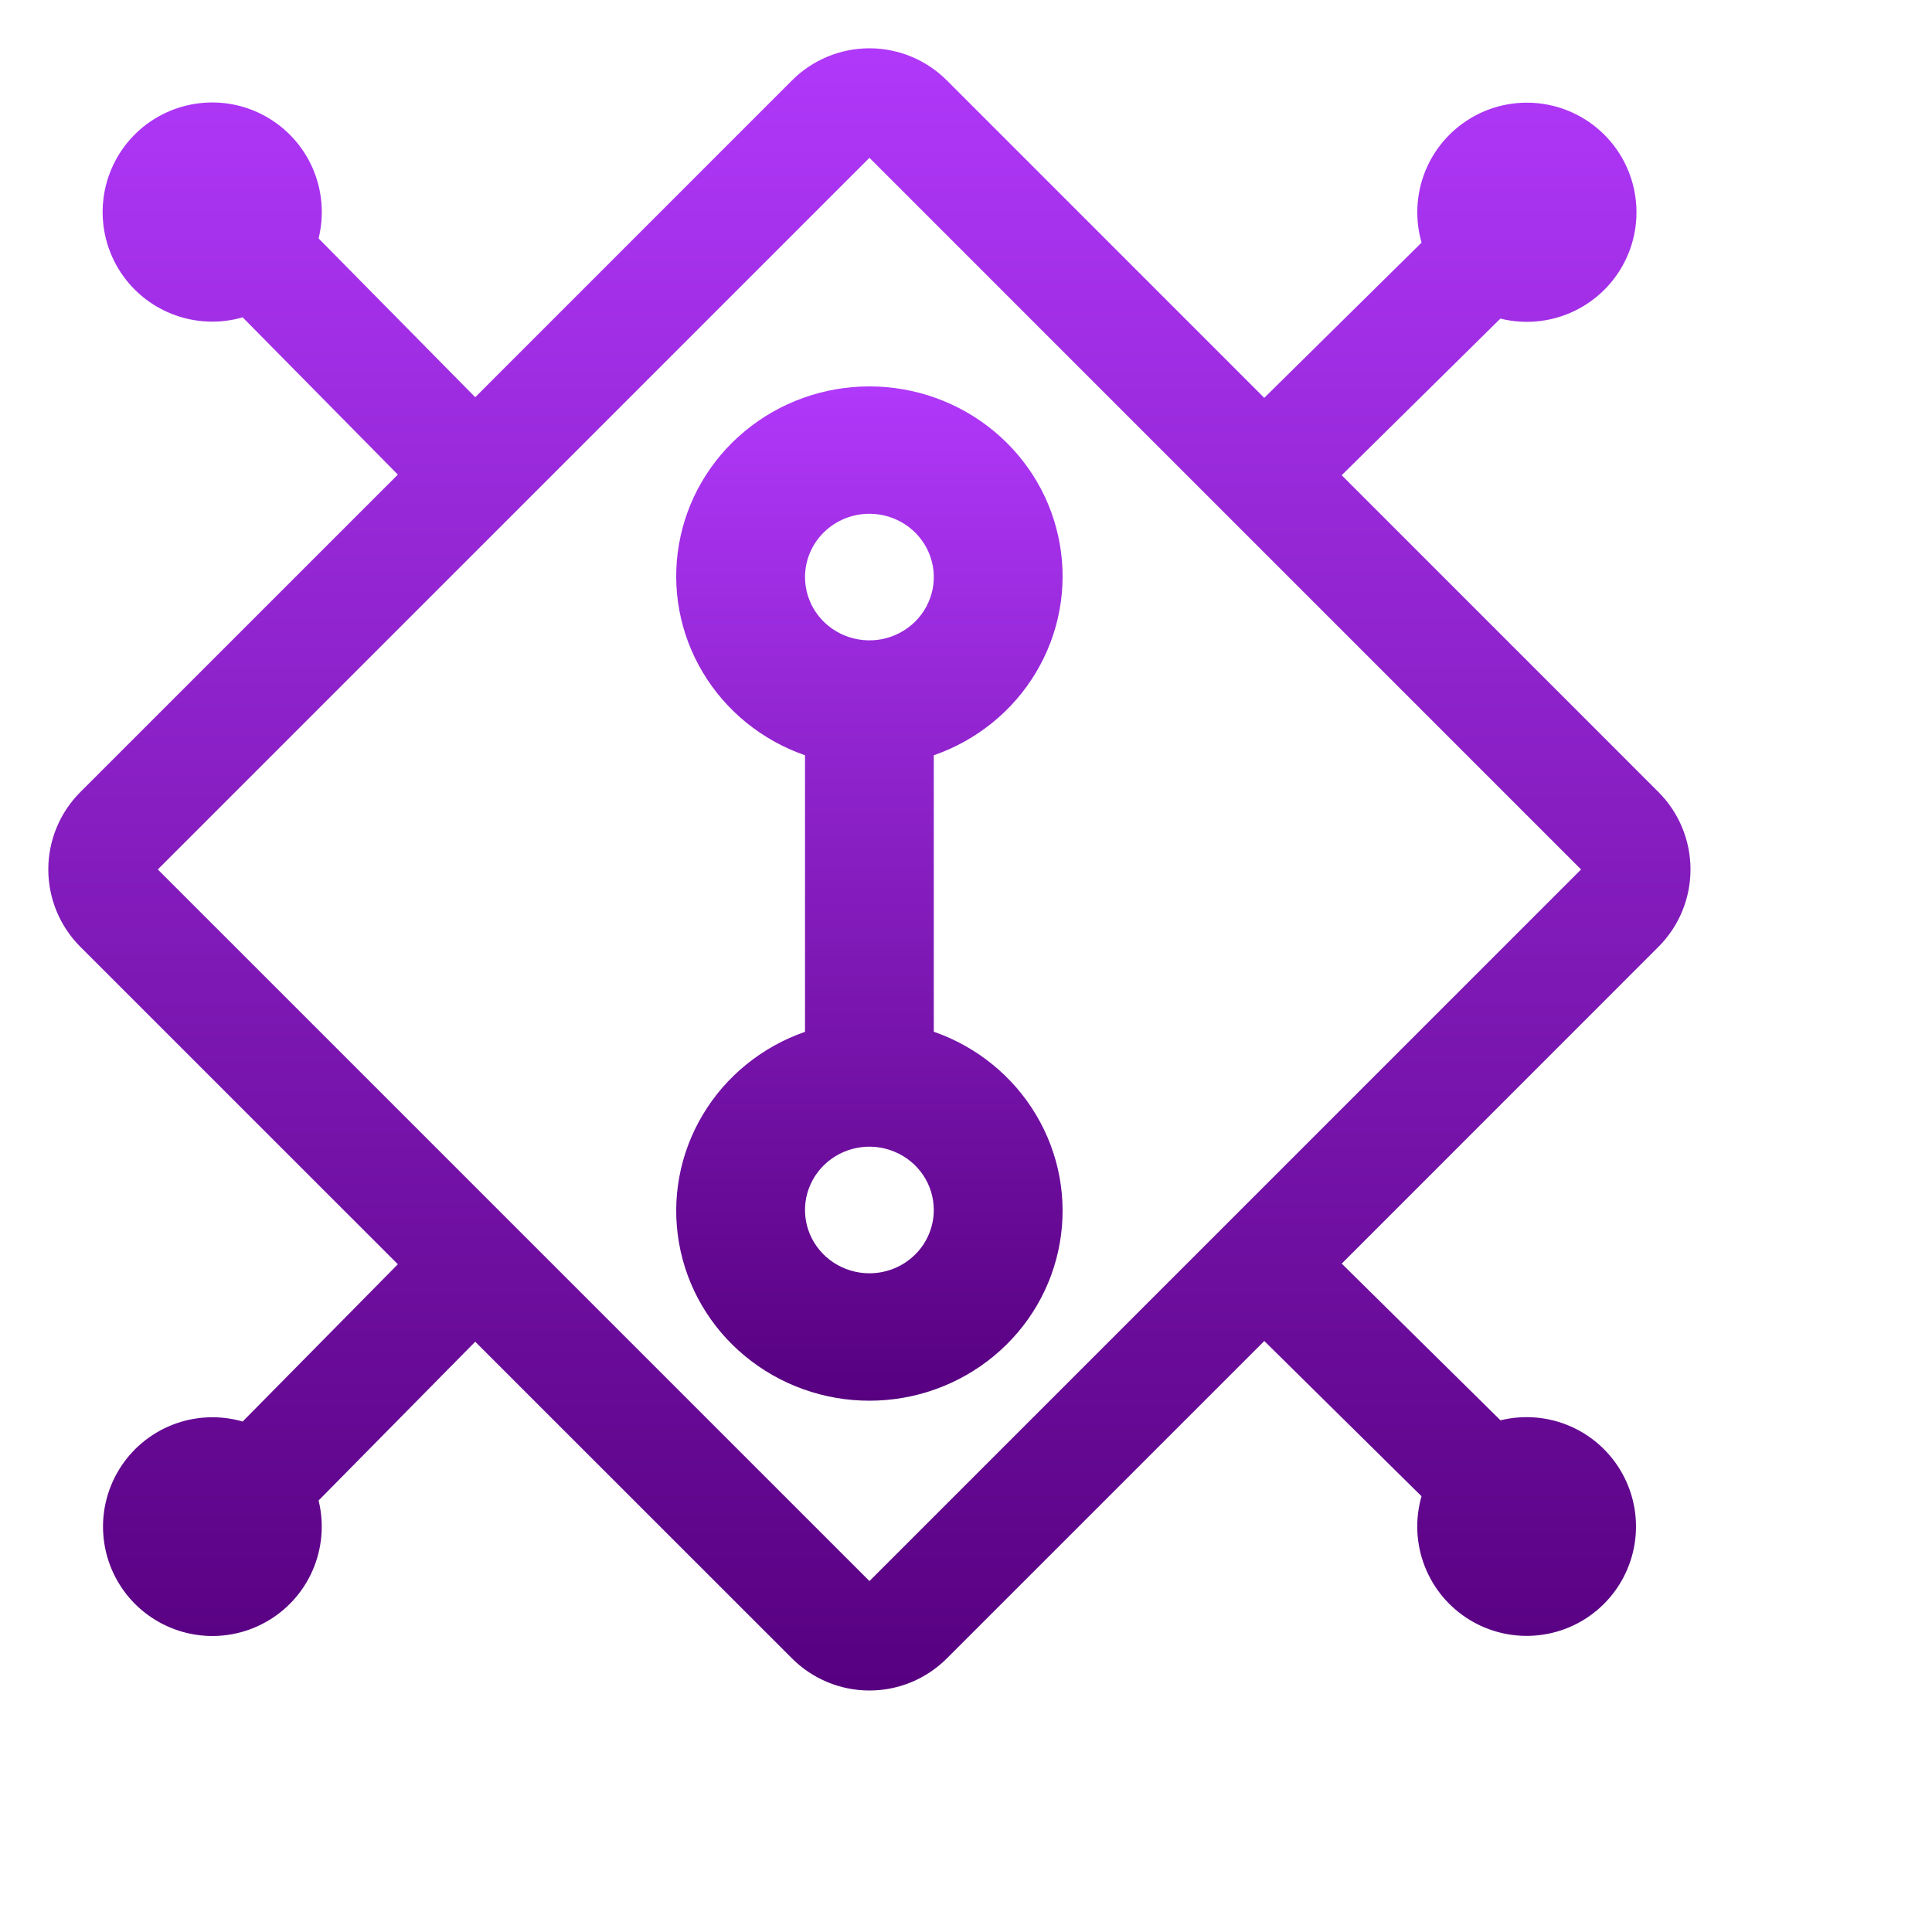
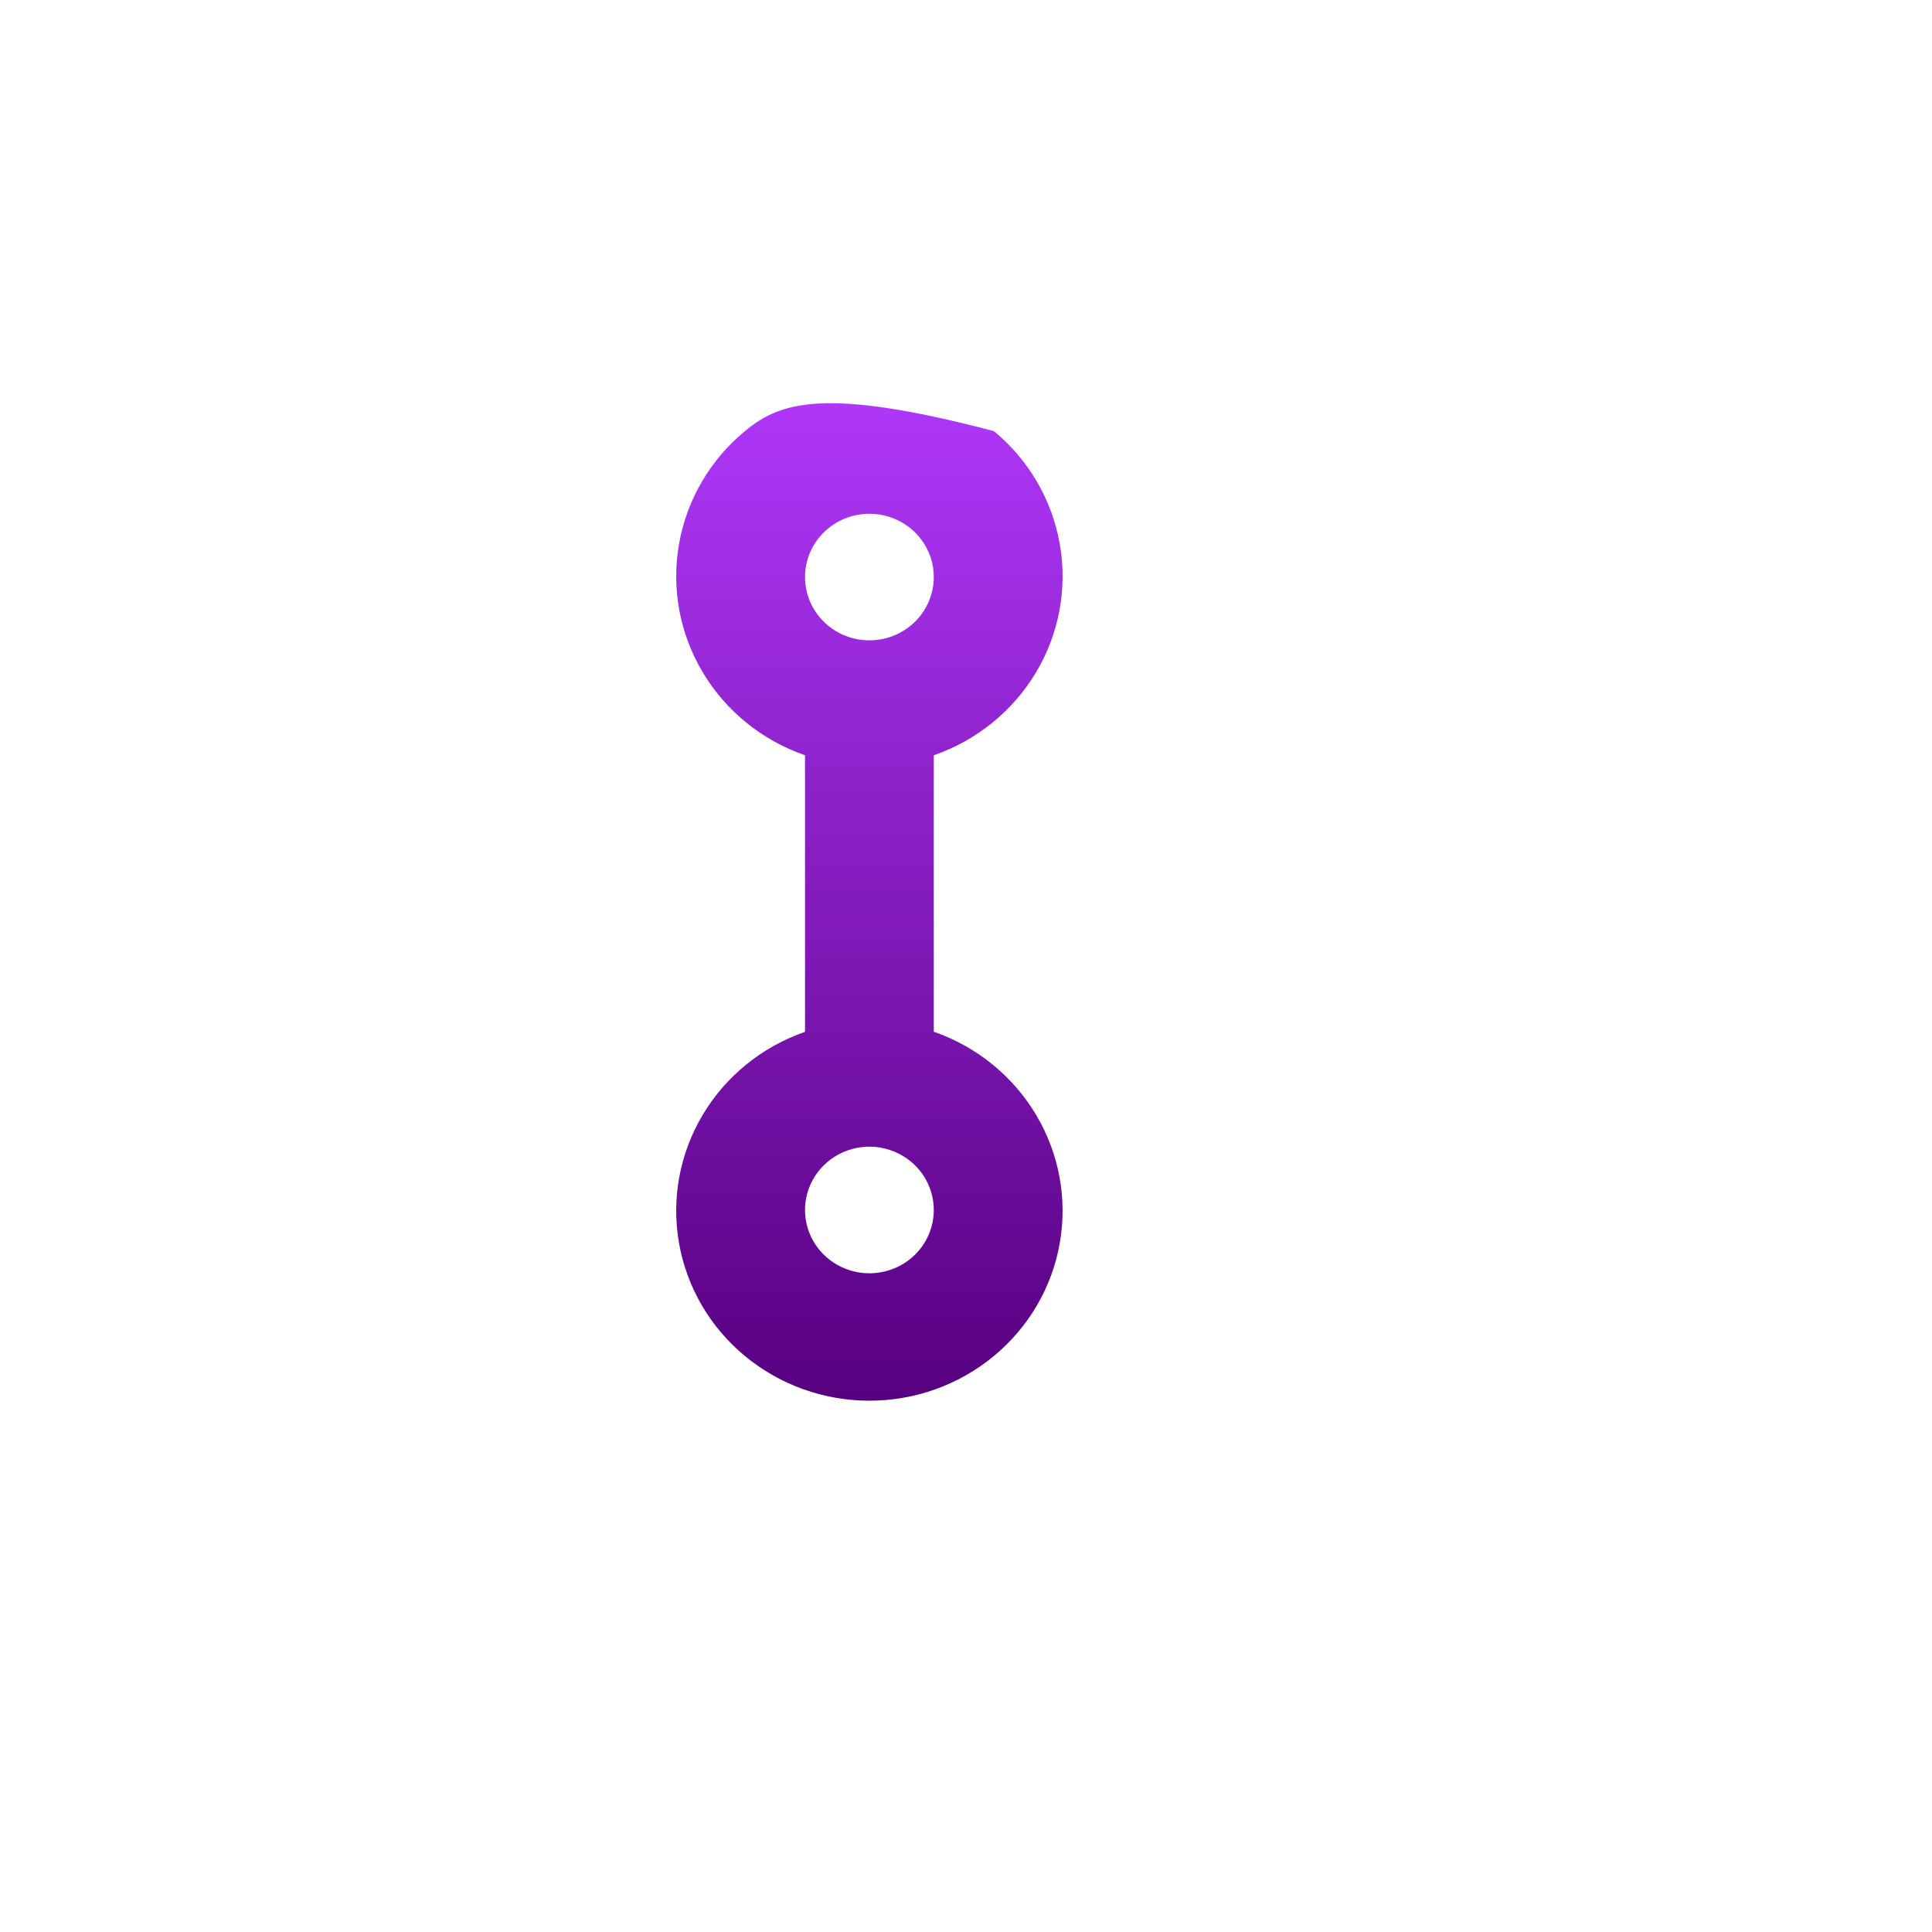
<svg xmlns="http://www.w3.org/2000/svg" width="40" height="40" viewBox="0 0 40 40" fill="none">
-   <path d="M19.333 21.361V15.637C20.223 15.328 20.973 14.72 21.45 13.92C21.928 13.12 22.102 12.18 21.942 11.266C21.783 10.352 21.3 9.523 20.578 8.926C19.857 8.328 18.944 8 18 8C17.056 8 16.143 8.328 15.422 8.926C14.7 9.523 14.217 10.352 14.058 11.266C13.898 12.18 14.072 13.12 14.55 13.92C15.027 14.72 15.777 15.328 16.667 15.637V21.363C15.777 21.672 15.027 22.28 14.55 23.08C14.072 23.88 13.898 24.82 14.058 25.734C14.217 26.648 14.7 27.477 15.422 28.074C16.143 28.672 17.056 29 18 29C18.944 29 19.857 28.672 20.578 28.074C21.3 27.477 21.783 26.648 21.942 25.734C22.102 24.82 21.928 23.88 21.45 23.08C20.973 22.28 20.223 21.67 19.333 21.361ZM18 10.637C18.264 10.637 18.521 10.714 18.741 10.858C18.96 11.002 19.131 11.207 19.232 11.446C19.333 11.685 19.359 11.949 19.308 12.203C19.256 12.457 19.129 12.691 18.943 12.874C18.756 13.057 18.519 13.182 18.26 13.233C18.002 13.283 17.733 13.257 17.49 13.158C17.246 13.059 17.038 12.891 16.891 12.675C16.745 12.46 16.667 12.207 16.667 11.947C16.667 11.6 16.807 11.267 17.057 11.021C17.307 10.775 17.646 10.637 18 10.637ZM18 26.362C17.736 26.362 17.479 26.285 17.259 26.141C17.04 25.997 16.869 25.792 16.768 25.553C16.667 25.313 16.641 25.05 16.692 24.796C16.744 24.541 16.871 24.308 17.057 24.125C17.244 23.941 17.481 23.817 17.74 23.766C17.998 23.715 18.267 23.741 18.51 23.841C18.754 23.94 18.962 24.108 19.109 24.323C19.255 24.539 19.333 24.792 19.333 25.051C19.333 25.399 19.193 25.732 18.943 25.978C18.693 26.224 18.354 26.362 18 26.362Z" fill="url(#paint0_linear_122_8959)" />
-   <path d="M34.336 19.603C34.761 19.178 35 18.602 35 18.001C35 17.399 34.761 16.823 34.336 16.398L27.778 9.839L31.064 6.596C31.549 6.717 32.06 6.674 32.518 6.474C32.976 6.275 33.356 5.93 33.598 5.493C33.84 5.056 33.931 4.551 33.856 4.057C33.782 3.563 33.547 3.107 33.187 2.761C32.827 2.414 32.363 2.196 31.867 2.14C31.37 2.084 30.869 2.193 30.442 2.451C30.014 2.709 29.683 3.1 29.5 3.565C29.318 4.031 29.294 4.543 29.432 5.023L26.175 8.237L19.603 1.664C19.178 1.239 18.602 1 18.001 1C17.399 1 16.823 1.239 16.398 1.664L9.839 8.224L6.596 4.936C6.716 4.451 6.673 3.94 6.473 3.482C6.273 3.024 5.927 2.645 5.49 2.404C5.053 2.162 4.548 2.072 4.054 2.147C3.56 2.222 3.105 2.457 2.758 2.817C2.412 3.177 2.194 3.642 2.139 4.138C2.083 4.635 2.193 5.135 2.451 5.563C2.709 5.991 3.101 6.321 3.567 6.503C4.032 6.685 4.544 6.709 5.024 6.57L8.237 9.826L1.664 16.398C1.239 16.823 1 17.399 1 18.001C1 18.602 1.239 19.178 1.664 19.603L8.237 26.175L5.024 29.431C4.545 29.293 4.034 29.317 3.57 29.499C3.106 29.681 2.715 30.011 2.458 30.438C2.201 30.865 2.091 31.364 2.147 31.86C2.202 32.355 2.42 32.818 2.765 33.177C3.111 33.536 3.565 33.771 4.058 33.846C4.55 33.921 5.054 33.831 5.49 33.59C5.927 33.35 6.272 32.972 6.471 32.516C6.671 32.059 6.715 31.549 6.596 31.066L9.839 27.779L16.398 34.336C16.823 34.761 17.399 35 18.001 35C18.602 35 19.178 34.761 19.603 34.336L26.176 27.764L29.431 30.978C29.293 31.457 29.317 31.968 29.499 32.432C29.681 32.896 30.011 33.287 30.438 33.544C30.865 33.801 31.364 33.911 31.86 33.855C32.355 33.8 32.818 33.583 33.177 33.237C33.536 32.892 33.771 32.437 33.846 31.945C33.921 31.452 33.831 30.948 33.59 30.512C33.35 30.076 32.972 29.731 32.516 29.531C32.059 29.331 31.549 29.287 31.066 29.406L27.779 26.162L34.336 19.603ZM18.001 32.734L3.267 18.001L18.001 3.267L32.734 18.001L18.001 32.734Z" fill="url(#paint1_linear_122_8959)" />
+   <path d="M19.333 21.361V15.637C20.223 15.328 20.973 14.72 21.45 13.92C21.928 13.12 22.102 12.18 21.942 11.266C21.783 10.352 21.3 9.523 20.578 8.926C17.056 8 16.143 8.328 15.422 8.926C14.7 9.523 14.217 10.352 14.058 11.266C13.898 12.18 14.072 13.12 14.55 13.92C15.027 14.72 15.777 15.328 16.667 15.637V21.363C15.777 21.672 15.027 22.28 14.55 23.08C14.072 23.88 13.898 24.82 14.058 25.734C14.217 26.648 14.7 27.477 15.422 28.074C16.143 28.672 17.056 29 18 29C18.944 29 19.857 28.672 20.578 28.074C21.3 27.477 21.783 26.648 21.942 25.734C22.102 24.82 21.928 23.88 21.45 23.08C20.973 22.28 20.223 21.67 19.333 21.361ZM18 10.637C18.264 10.637 18.521 10.714 18.741 10.858C18.96 11.002 19.131 11.207 19.232 11.446C19.333 11.685 19.359 11.949 19.308 12.203C19.256 12.457 19.129 12.691 18.943 12.874C18.756 13.057 18.519 13.182 18.26 13.233C18.002 13.283 17.733 13.257 17.49 13.158C17.246 13.059 17.038 12.891 16.891 12.675C16.745 12.46 16.667 12.207 16.667 11.947C16.667 11.6 16.807 11.267 17.057 11.021C17.307 10.775 17.646 10.637 18 10.637ZM18 26.362C17.736 26.362 17.479 26.285 17.259 26.141C17.04 25.997 16.869 25.792 16.768 25.553C16.667 25.313 16.641 25.05 16.692 24.796C16.744 24.541 16.871 24.308 17.057 24.125C17.244 23.941 17.481 23.817 17.74 23.766C17.998 23.715 18.267 23.741 18.51 23.841C18.754 23.94 18.962 24.108 19.109 24.323C19.255 24.539 19.333 24.792 19.333 25.051C19.333 25.399 19.193 25.732 18.943 25.978C18.693 26.224 18.354 26.362 18 26.362Z" fill="url(#paint0_linear_122_8959)" />
  <defs>
    <linearGradient id="paint0_linear_122_8959" x1="18" y1="8" x2="18" y2="29" gradientUnits="userSpaceOnUse">
      <stop stop-color="#B038FA" />
      <stop offset="1" stop-color="#570080" />
    </linearGradient>
    <linearGradient id="paint1_linear_122_8959" x1="18" y1="1" x2="18" y2="35" gradientUnits="userSpaceOnUse">
      <stop stop-color="#B038FA" />
      <stop offset="1" stop-color="#570080" />
    </linearGradient>
  </defs>
</svg>